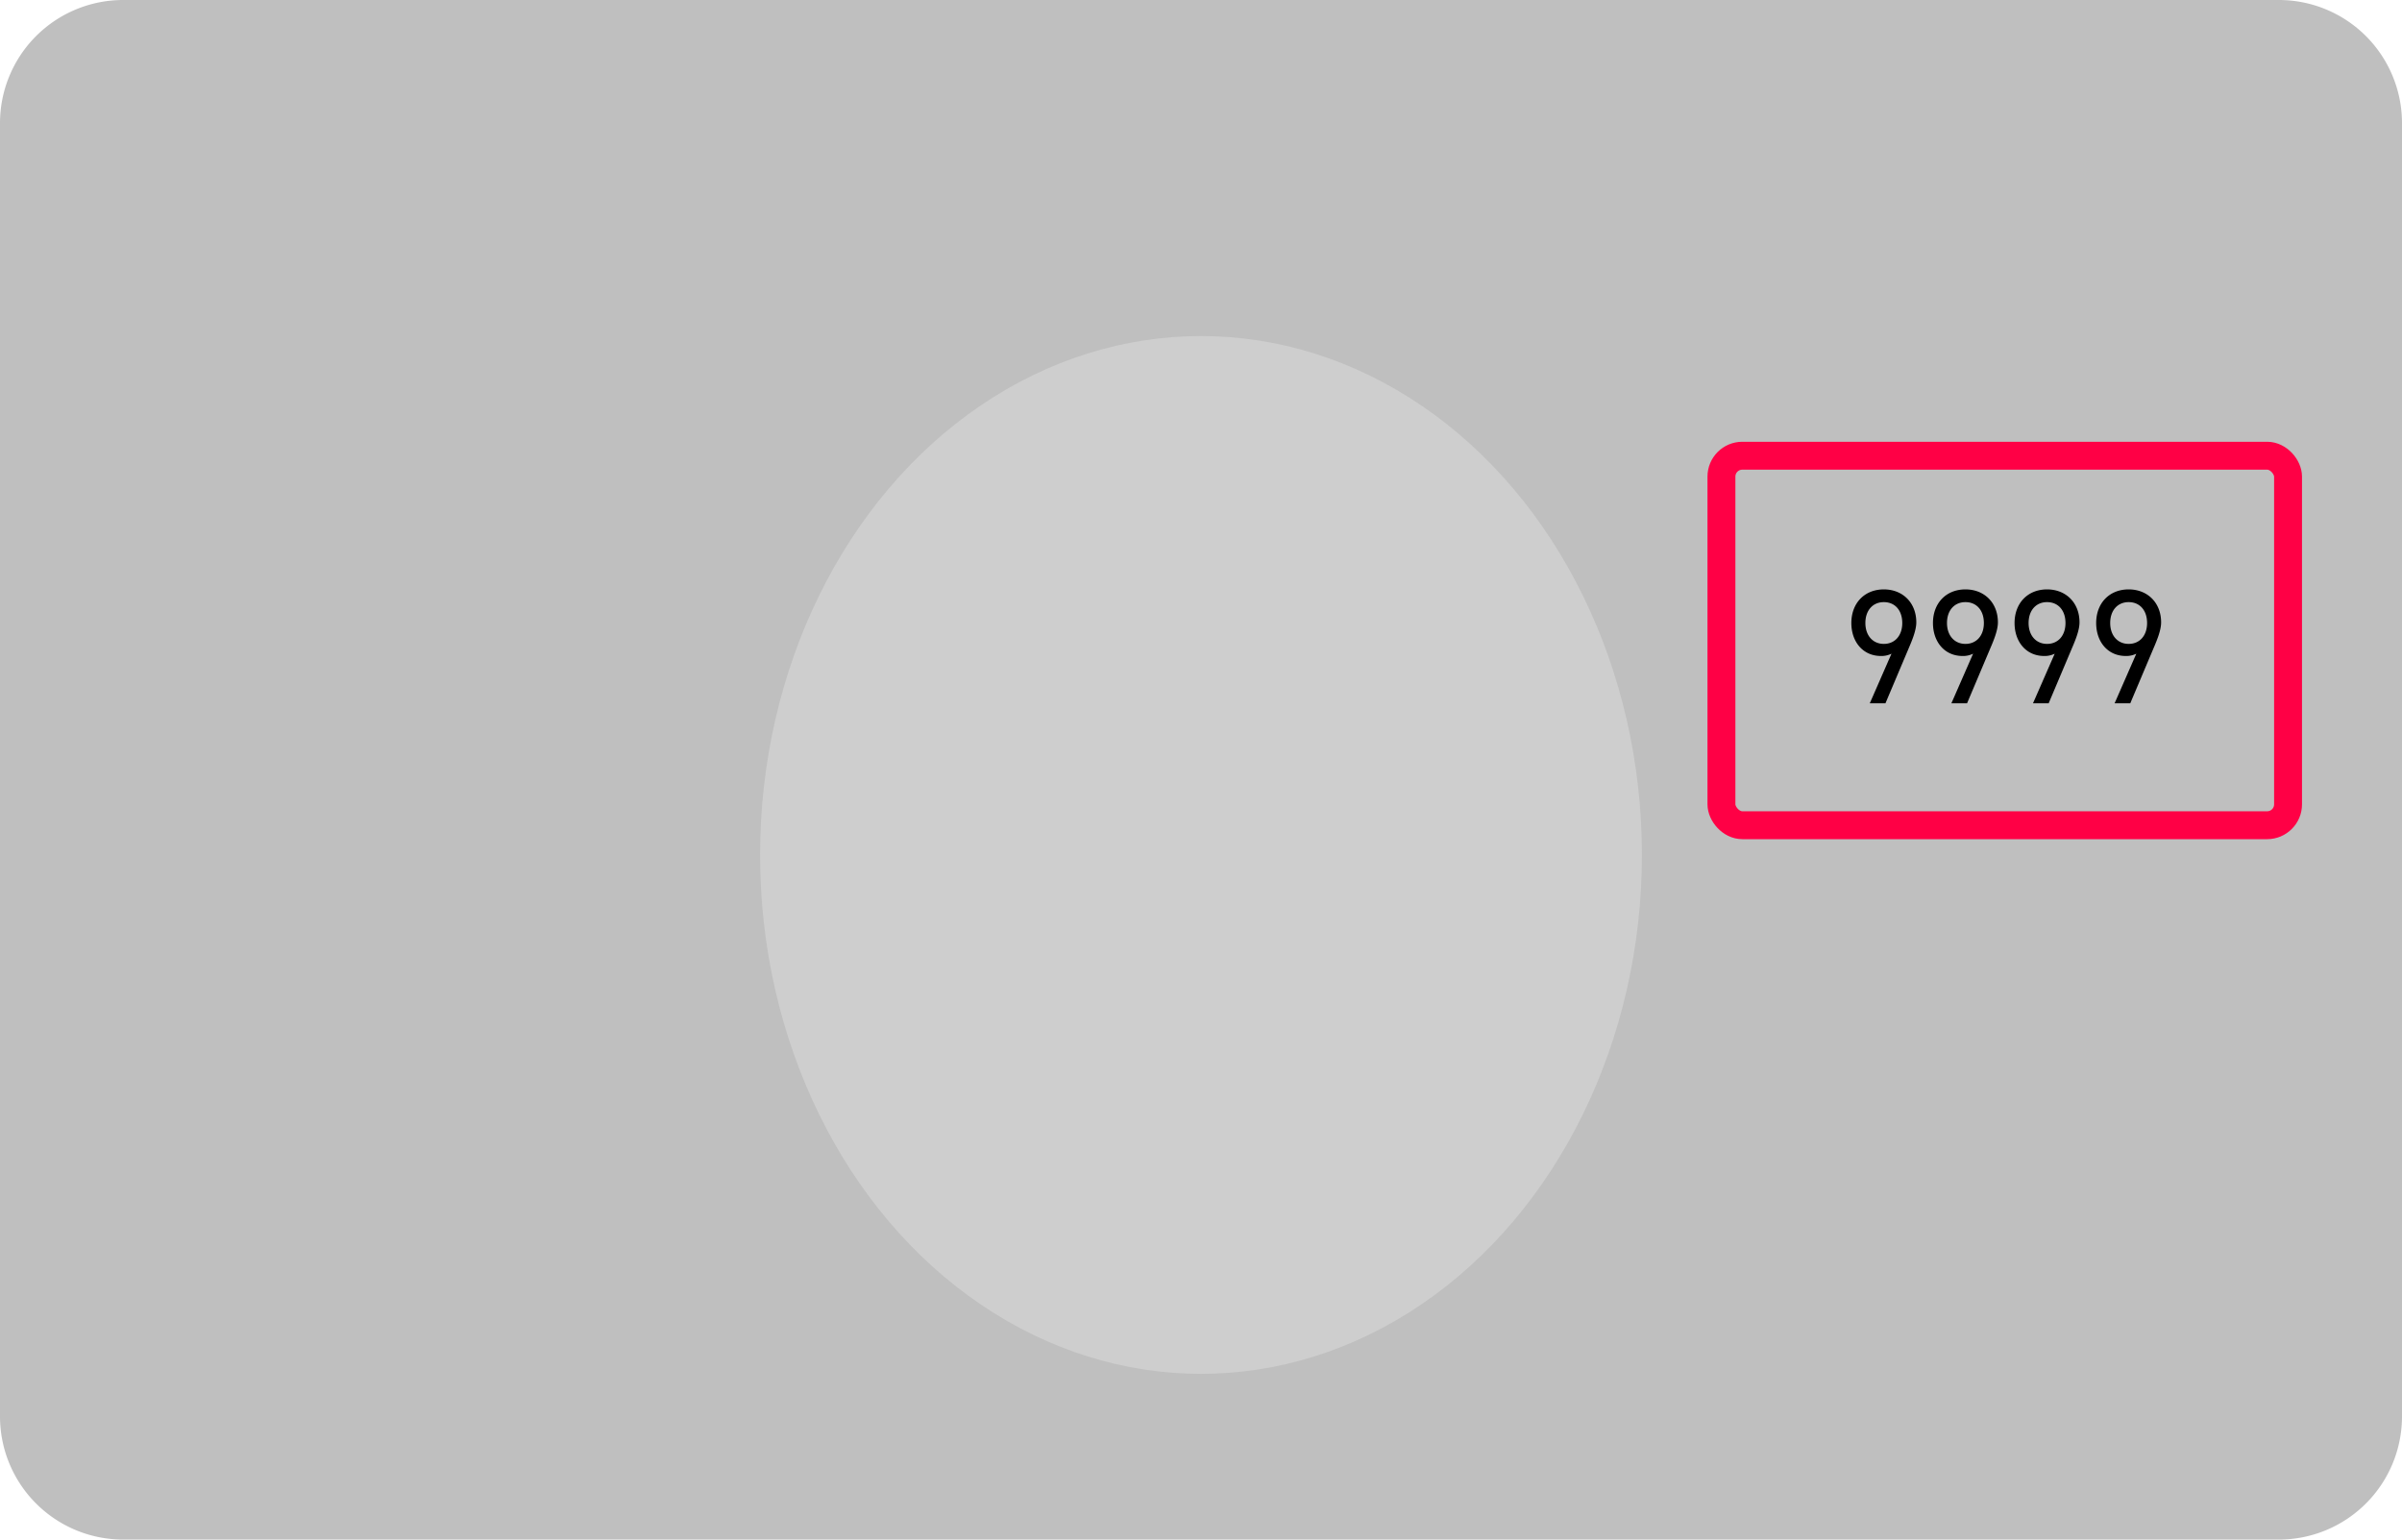
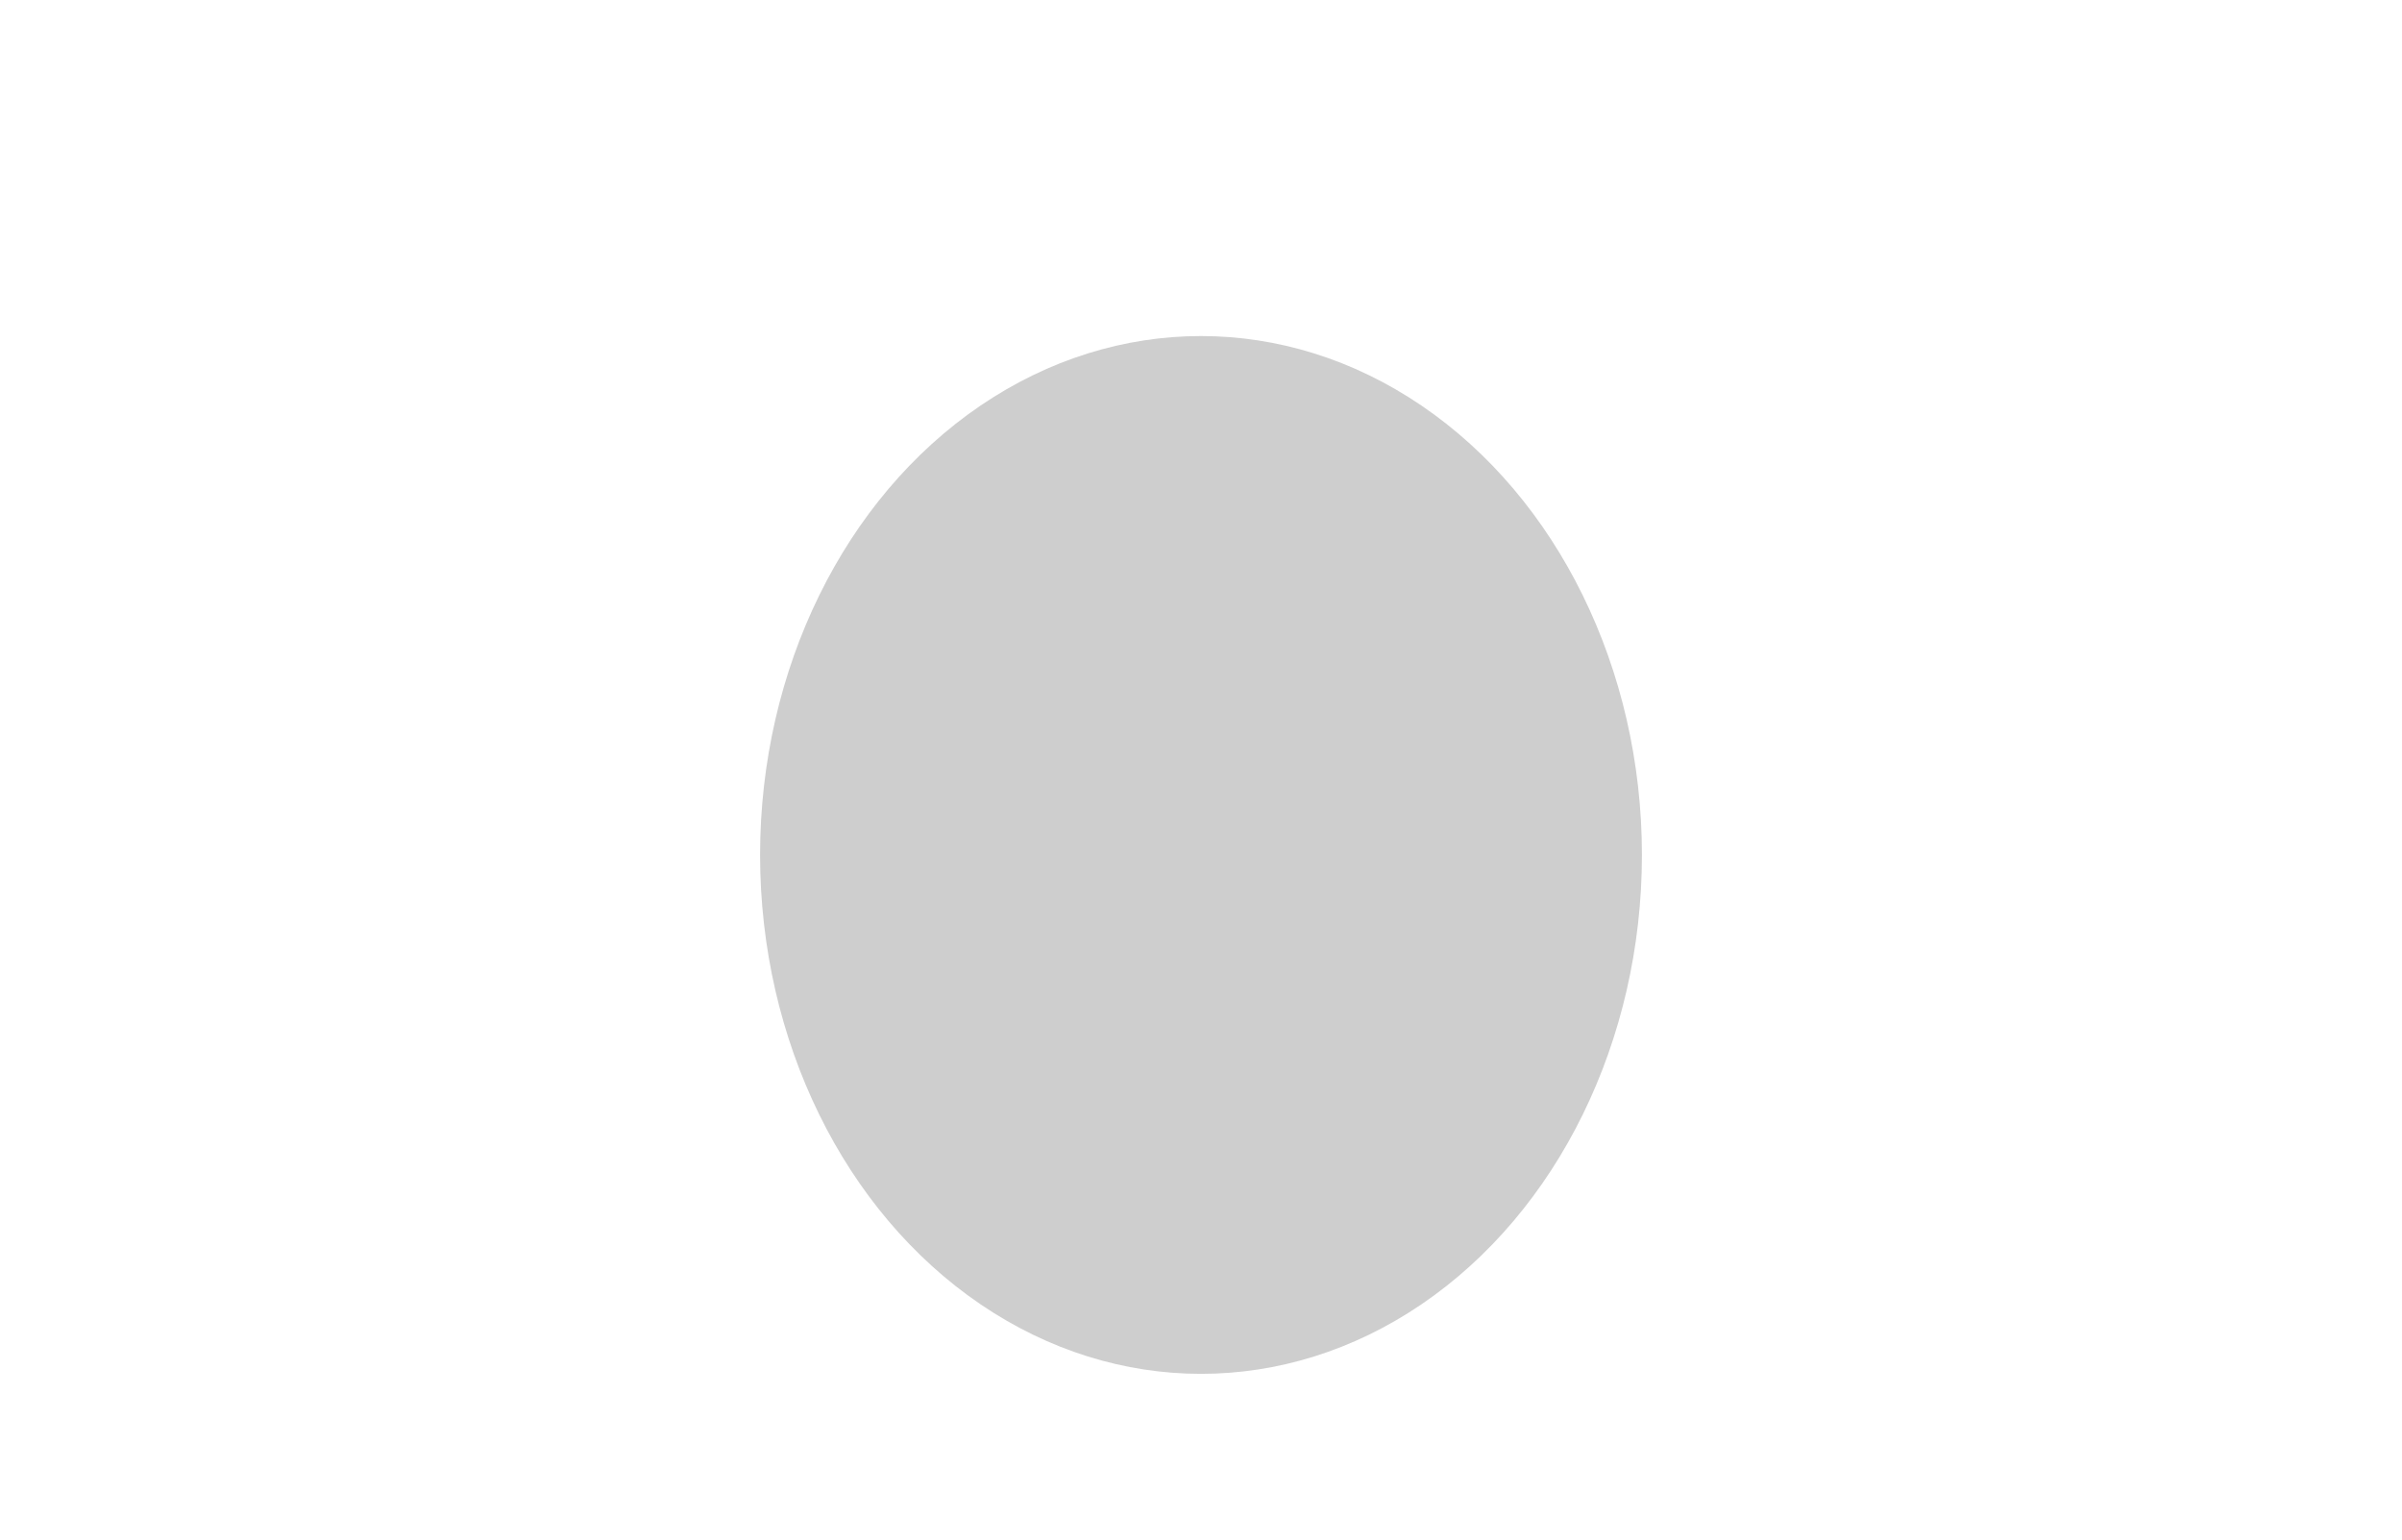
<svg xmlns="http://www.w3.org/2000/svg" data-name="レイヤー 1" width="780" height="500" viewBox="0 0 780 500">
-   <path d="M40 0h700a40 40 0 0140 40v420a40 40 0 01-40 40H40a40 40 0 01-40-40V40A40 40 0 0140 0z" fill="#bfbfbf" />
-   <path d="M614.223 212.293a7.23 7.23 0 01-3.444.743c-5.83 0-9.592-4.61-9.592-10.705 0-6.465 4.292-10.916 10.546-10.916 6.146 0 10.546 4.344 10.546 10.704 0 2.544-1.326 5.776-2.492 8.48l-7.525 17.805h-5.087zm-2.49-16.746c-3.551 0-5.989 2.65-5.989 6.784 0 4.08 2.438 6.783 5.989 6.783 3.603 0 5.988-2.702 5.988-6.783 0-4.133-2.385-6.784-5.988-6.784zm28.99 16.746a7.23 7.23 0 01-3.444.743c-5.83 0-9.592-4.61-9.592-10.705 0-6.465 4.292-10.916 10.546-10.916 6.146 0 10.546 4.344 10.546 10.704 0 2.544-1.326 5.776-2.492 8.48l-7.525 17.805h-5.087zm-2.49-16.746c-3.551 0-5.989 2.65-5.989 6.784 0 4.08 2.438 6.783 5.989 6.783 3.603 0 5.988-2.702 5.988-6.783 0-4.133-2.385-6.784-5.988-6.784zm28.99 16.746a7.23 7.23 0 01-3.444.743c-5.83 0-9.592-4.61-9.592-10.705 0-6.465 4.292-10.916 10.546-10.916 6.146 0 10.546 4.344 10.546 10.704 0 2.544-1.326 5.776-2.492 8.48l-7.525 17.805h-5.087zm-2.49-16.746c-3.551 0-5.989 2.65-5.989 6.784 0 4.08 2.438 6.783 5.989 6.783 3.603 0 5.988-2.702 5.988-6.783 0-4.133-2.385-6.784-5.988-6.784zm28.99 16.746a7.23 7.23 0 01-3.444.743c-5.83 0-9.592-4.61-9.592-10.705 0-6.465 4.292-10.916 10.546-10.916 6.146 0 10.546 4.344 10.546 10.704 0 2.544-1.326 5.776-2.492 8.48l-7.525 17.805h-5.087zm-2.49-16.746c-3.551 0-5.989 2.65-5.989 6.784 0 4.08 2.438 6.783 5.989 6.783 3.603 0 5.988-2.702 5.988-6.783 0-4.133-2.385-6.784-5.988-6.784z" />
  <ellipse cx="390" cy="277.656" rx="143.178" ry="168.519" fill="#cecece" />
-   <rect x="559" y="148" width="184" height="120" rx="6.786" fill="none" stroke="#ff0045" stroke-miterlimit="10" stroke-width="9.062" />
</svg>